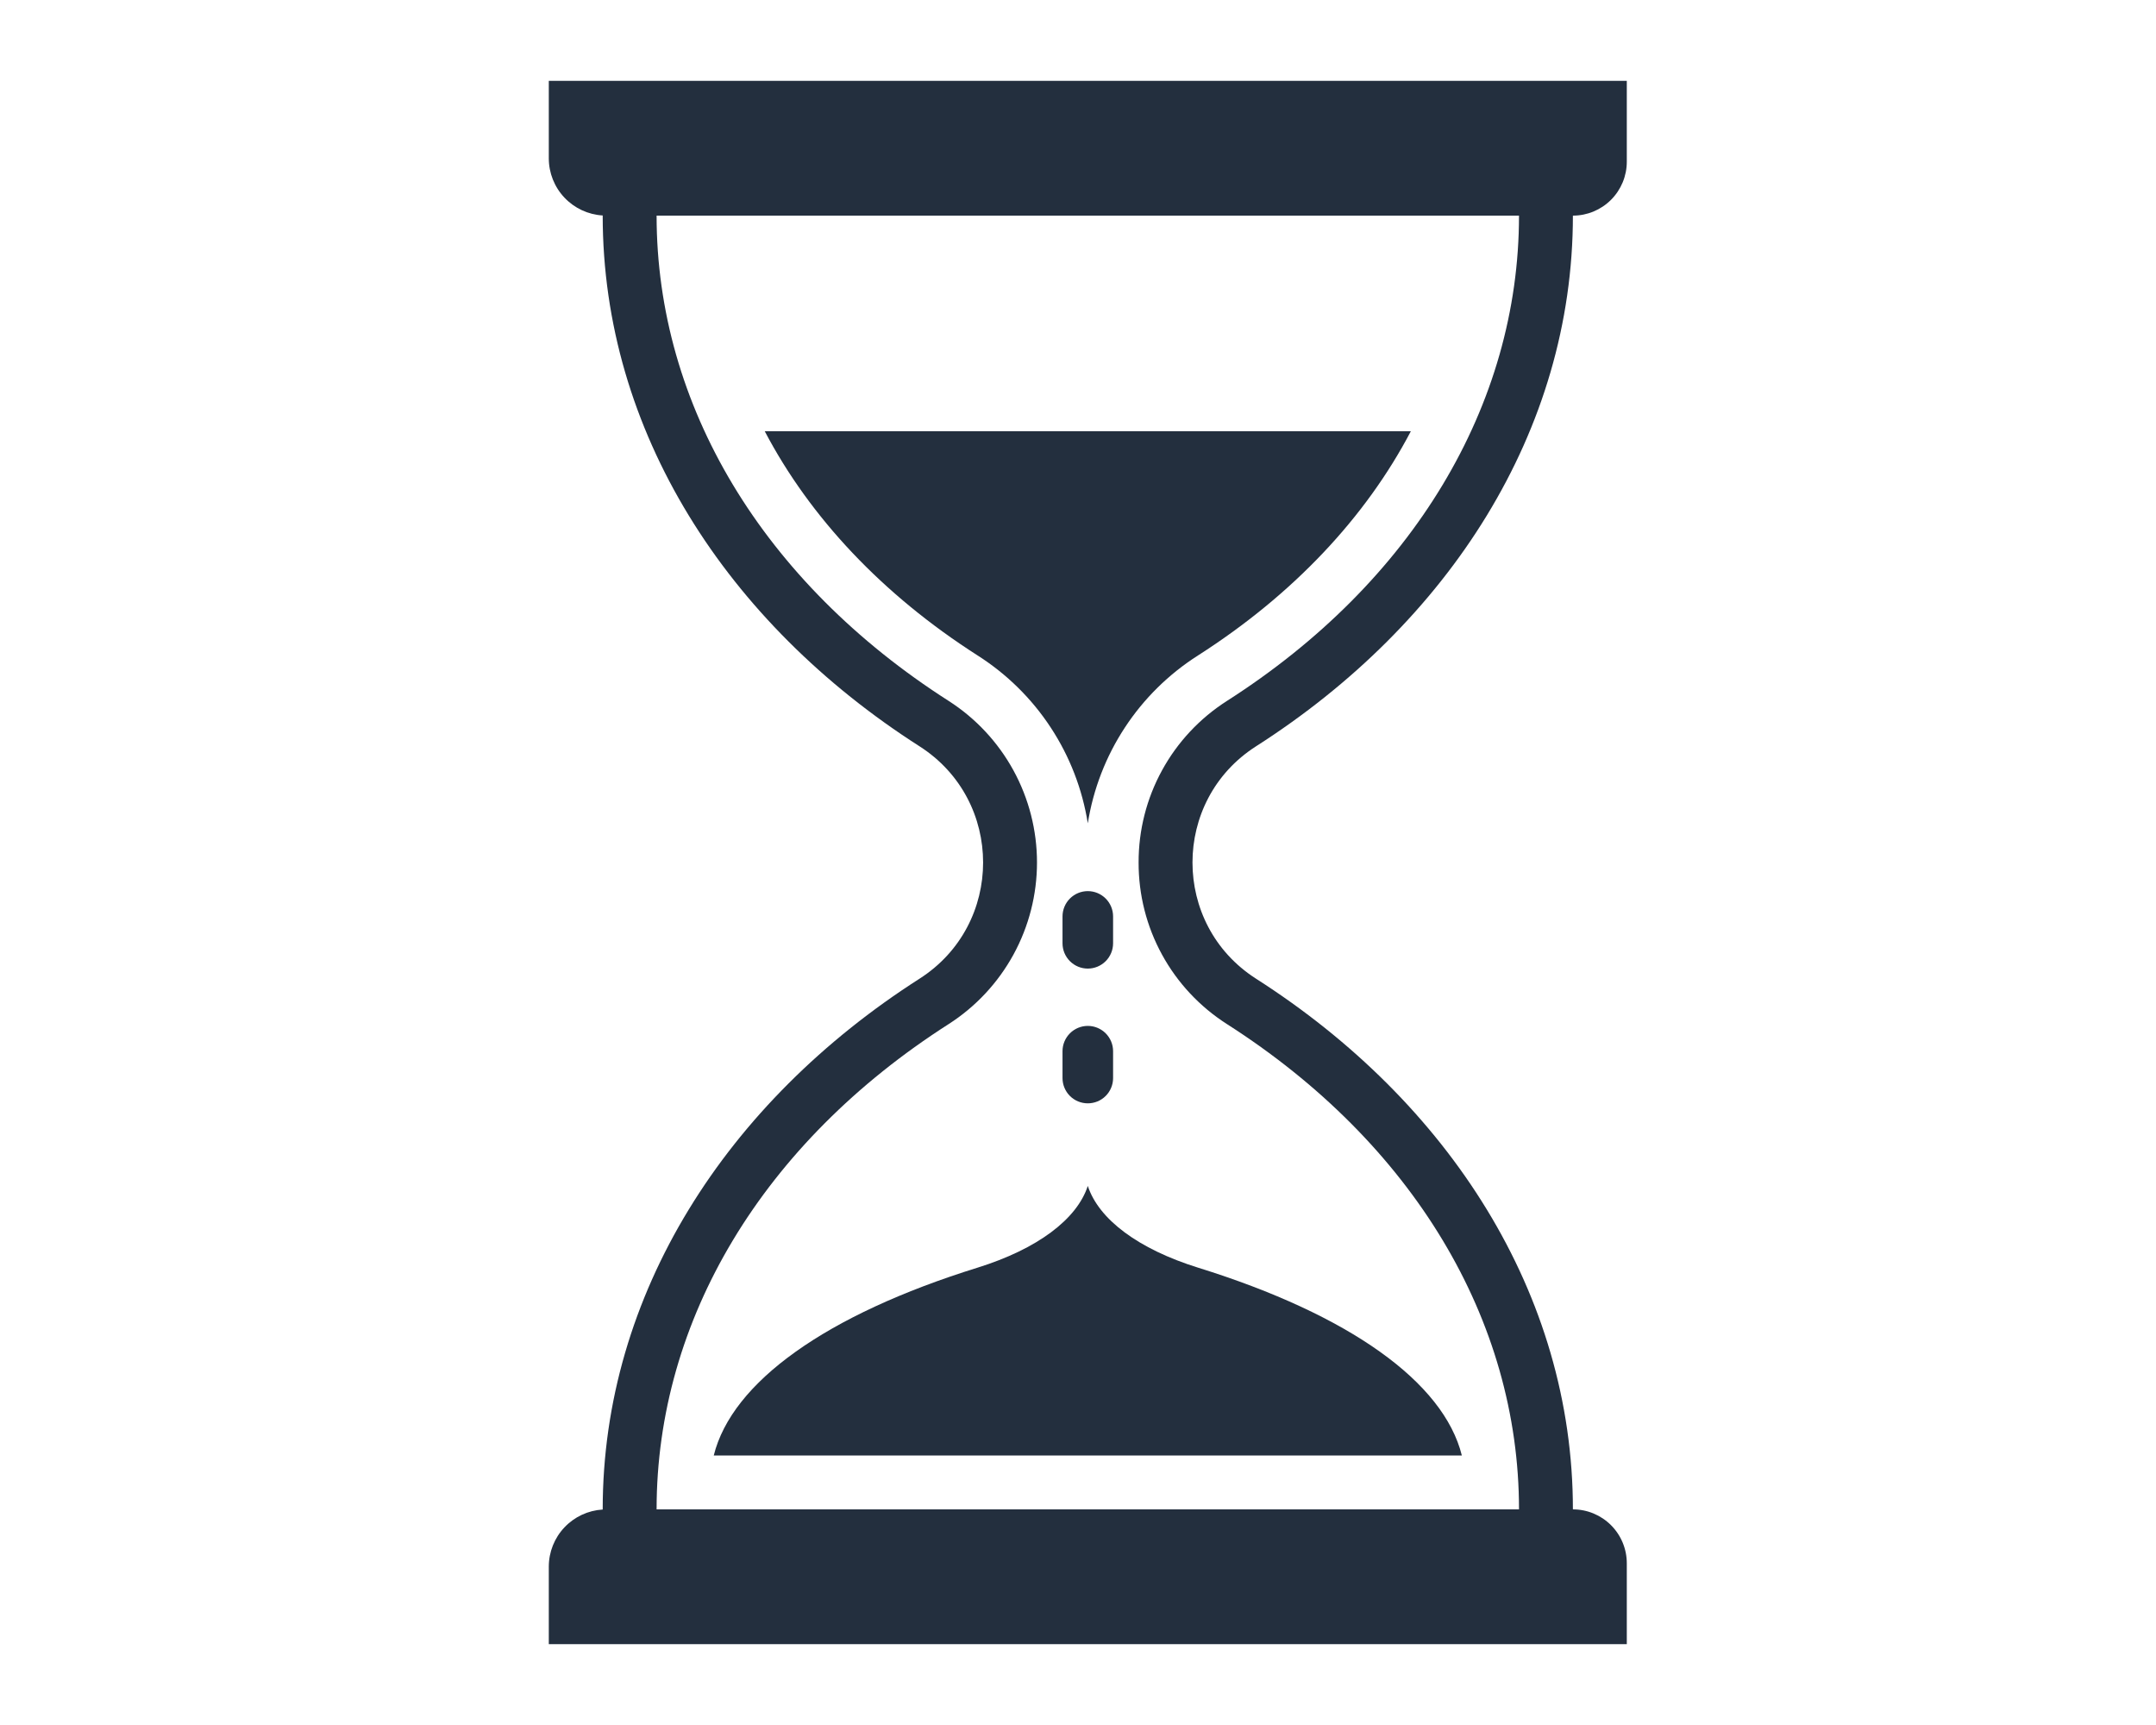
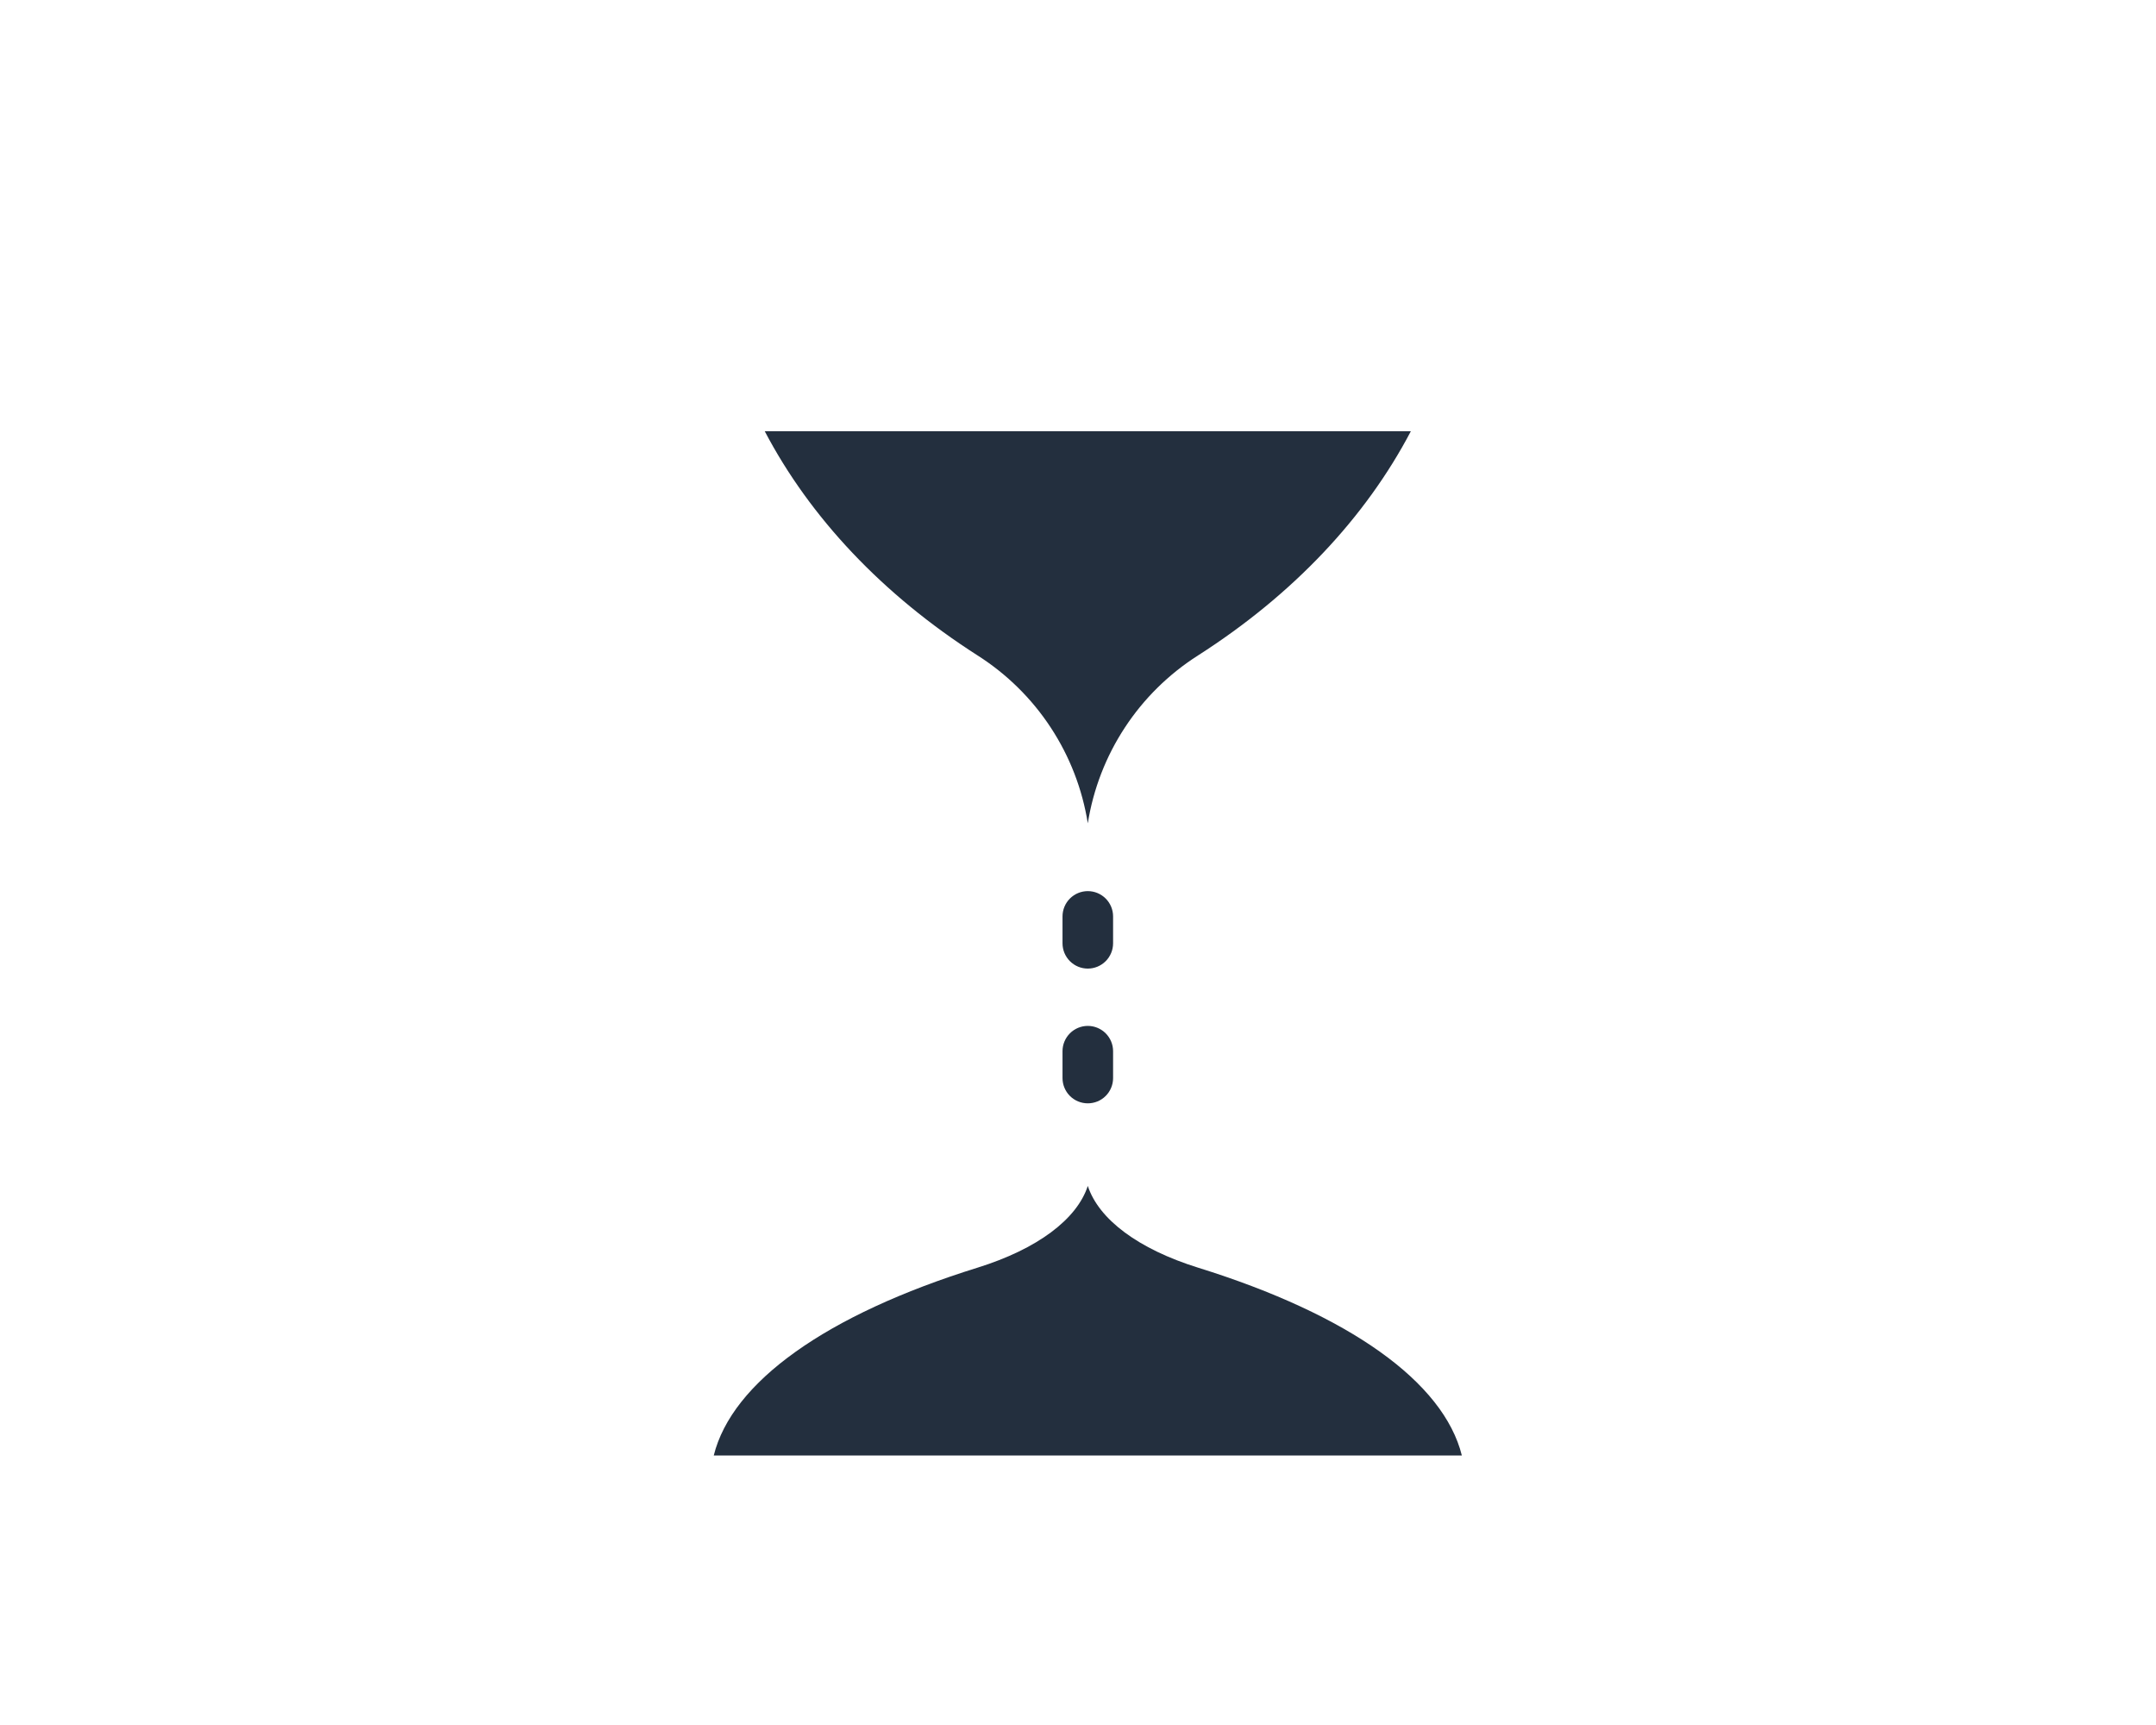
<svg xmlns="http://www.w3.org/2000/svg" width="55" height="44" viewBox="0 0 55 44" fill="none">
  <path d="M27.75 30.25C27.471 31.102 26.463 31.859 24.939 32.334C21.067 33.538 18.672 35.257 18.208 37.125H37.292C36.828 35.257 34.433 33.538 30.561 32.334C29.037 31.859 28.029 31.102 27.75 30.25Z" fill="#232F3E" />
  <path d="M19.509 11C20.663 13.198 22.51 15.166 24.939 16.719C25.684 17.193 26.32 17.819 26.804 18.557C27.289 19.295 27.611 20.128 27.75 21C27.889 20.128 28.211 19.295 28.696 18.557C29.18 17.819 29.816 17.193 30.561 16.719C32.99 15.166 34.837 13.198 35.991 11H19.509Z" fill="#232F3E" />
-   <path d="M32.042 19.036C36.963 15.89 40.125 10.996 40.125 5.5C40.49 5.5 40.839 5.355 41.097 5.097C41.355 4.839 41.5 4.49 41.5 4.125V2.062H14V4.039C14 4.411 14.143 4.77 14.398 5.04C14.654 5.311 15.003 5.474 15.375 5.496V5.5C15.375 10.996 18.537 15.89 23.457 19.036C25.62 20.418 25.62 23.582 23.457 24.964C18.537 28.11 15.375 33.004 15.375 38.5V38.504C15.003 38.526 14.654 38.689 14.398 38.96C14.143 39.23 14 39.589 14 39.961V41.938H41.5V39.875C41.5 39.51 41.355 39.161 41.097 38.903C40.839 38.645 40.49 38.5 40.125 38.5C40.125 33.004 36.963 28.11 32.042 24.964C29.88 23.582 29.88 20.418 32.042 19.036ZM29.046 22C29.044 22.822 29.249 23.631 29.644 24.351C30.038 25.072 30.609 25.681 31.302 26.123C36.035 29.149 38.75 33.66 38.75 38.5H16.75C16.75 33.66 19.465 29.149 24.198 26.123C24.89 25.68 25.459 25.07 25.853 24.35C26.247 23.629 26.454 22.821 26.454 22C26.454 21.179 26.247 20.371 25.853 19.65C25.459 18.93 24.89 18.32 24.198 17.877C19.465 14.851 16.75 10.34 16.75 5.5H38.75C38.75 10.34 36.035 14.851 31.302 17.877C30.609 18.319 30.038 18.928 29.644 19.649C29.249 20.369 29.044 21.178 29.046 22V22Z" fill="#232F3E" />
  <path d="M27.75 24.706C27.921 24.706 28.085 24.638 28.206 24.517C28.327 24.396 28.395 24.232 28.395 24.061V23.375C28.395 23.204 28.327 23.04 28.206 22.919C28.085 22.798 27.921 22.73 27.75 22.73C27.579 22.73 27.415 22.798 27.294 22.919C27.173 23.04 27.105 23.204 27.105 23.375V24.061C27.105 24.232 27.173 24.396 27.294 24.517C27.415 24.638 27.579 24.706 27.75 24.706Z" fill="#232F3E" />
  <path d="M27.105 27.499C27.105 27.67 27.173 27.834 27.294 27.955C27.415 28.076 27.579 28.143 27.75 28.143C27.921 28.143 28.085 28.076 28.206 27.955C28.327 27.834 28.395 27.67 28.395 27.499V26.812C28.395 26.642 28.327 26.478 28.206 26.357C28.085 26.236 27.921 26.168 27.75 26.168C27.579 26.168 27.415 26.236 27.294 26.357C27.173 26.478 27.105 26.642 27.105 26.812V27.499Z" fill="#232F3E" />
</svg>